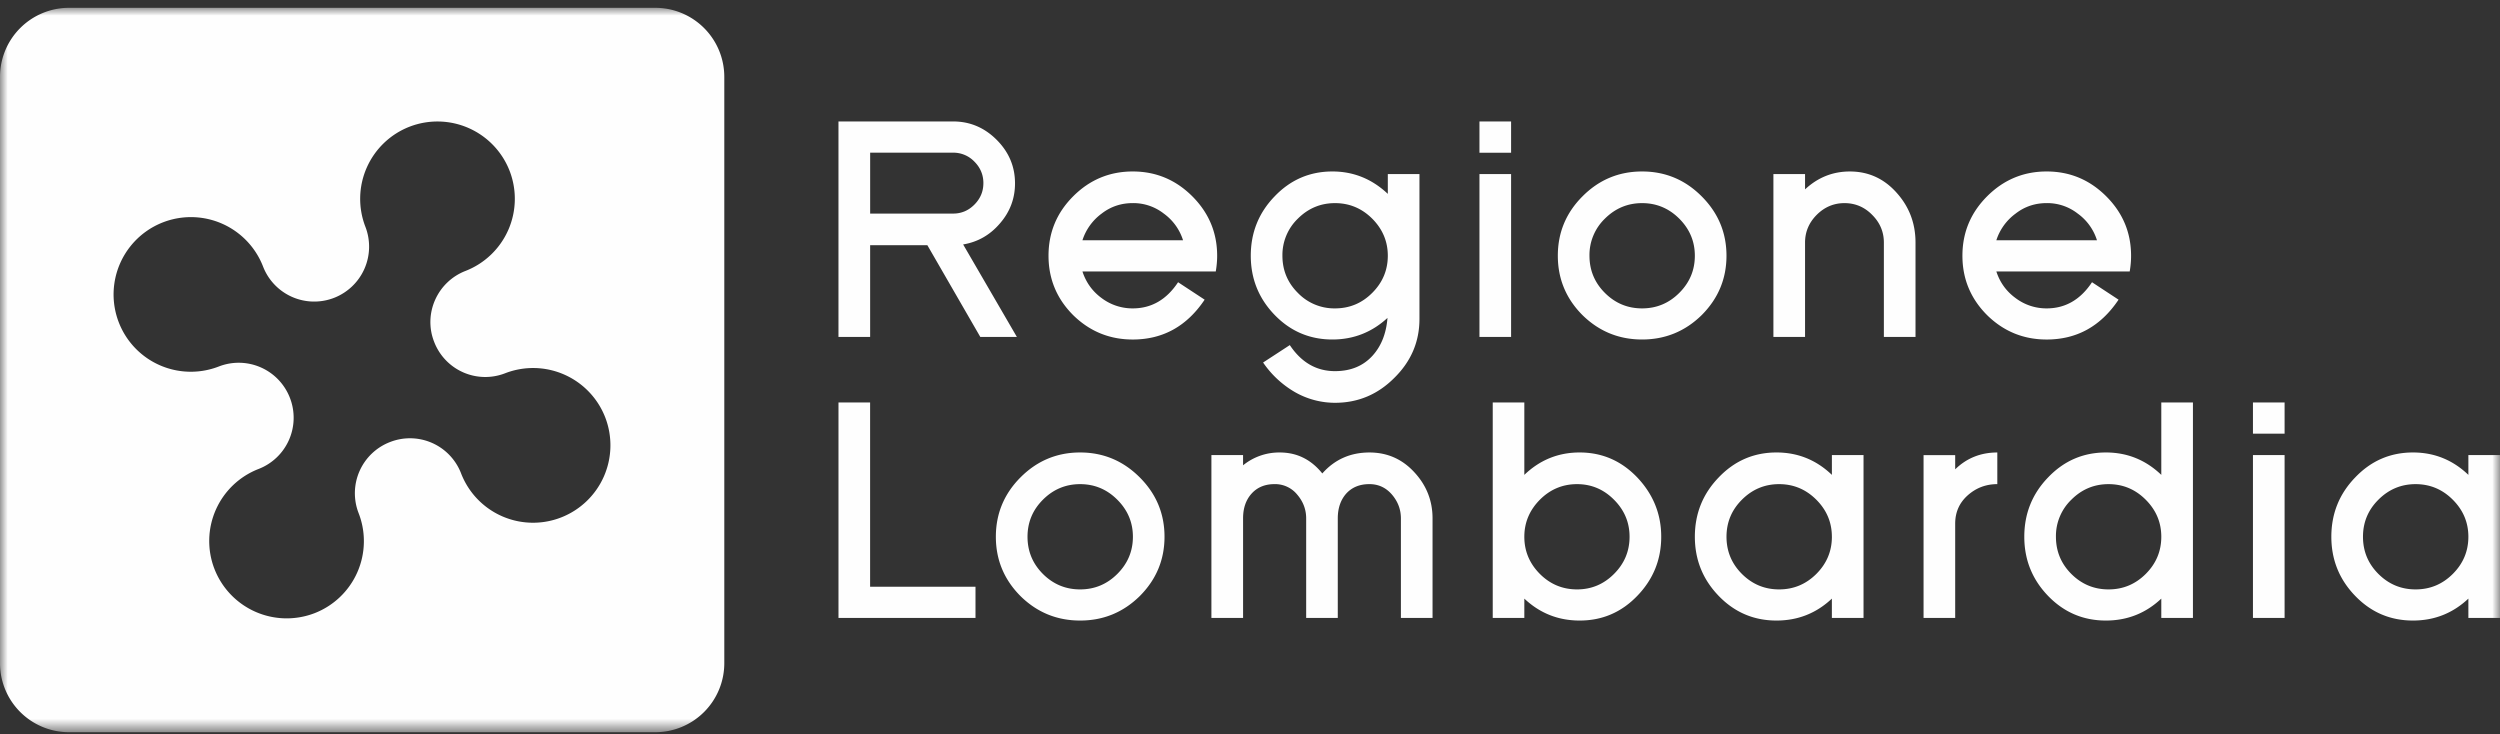
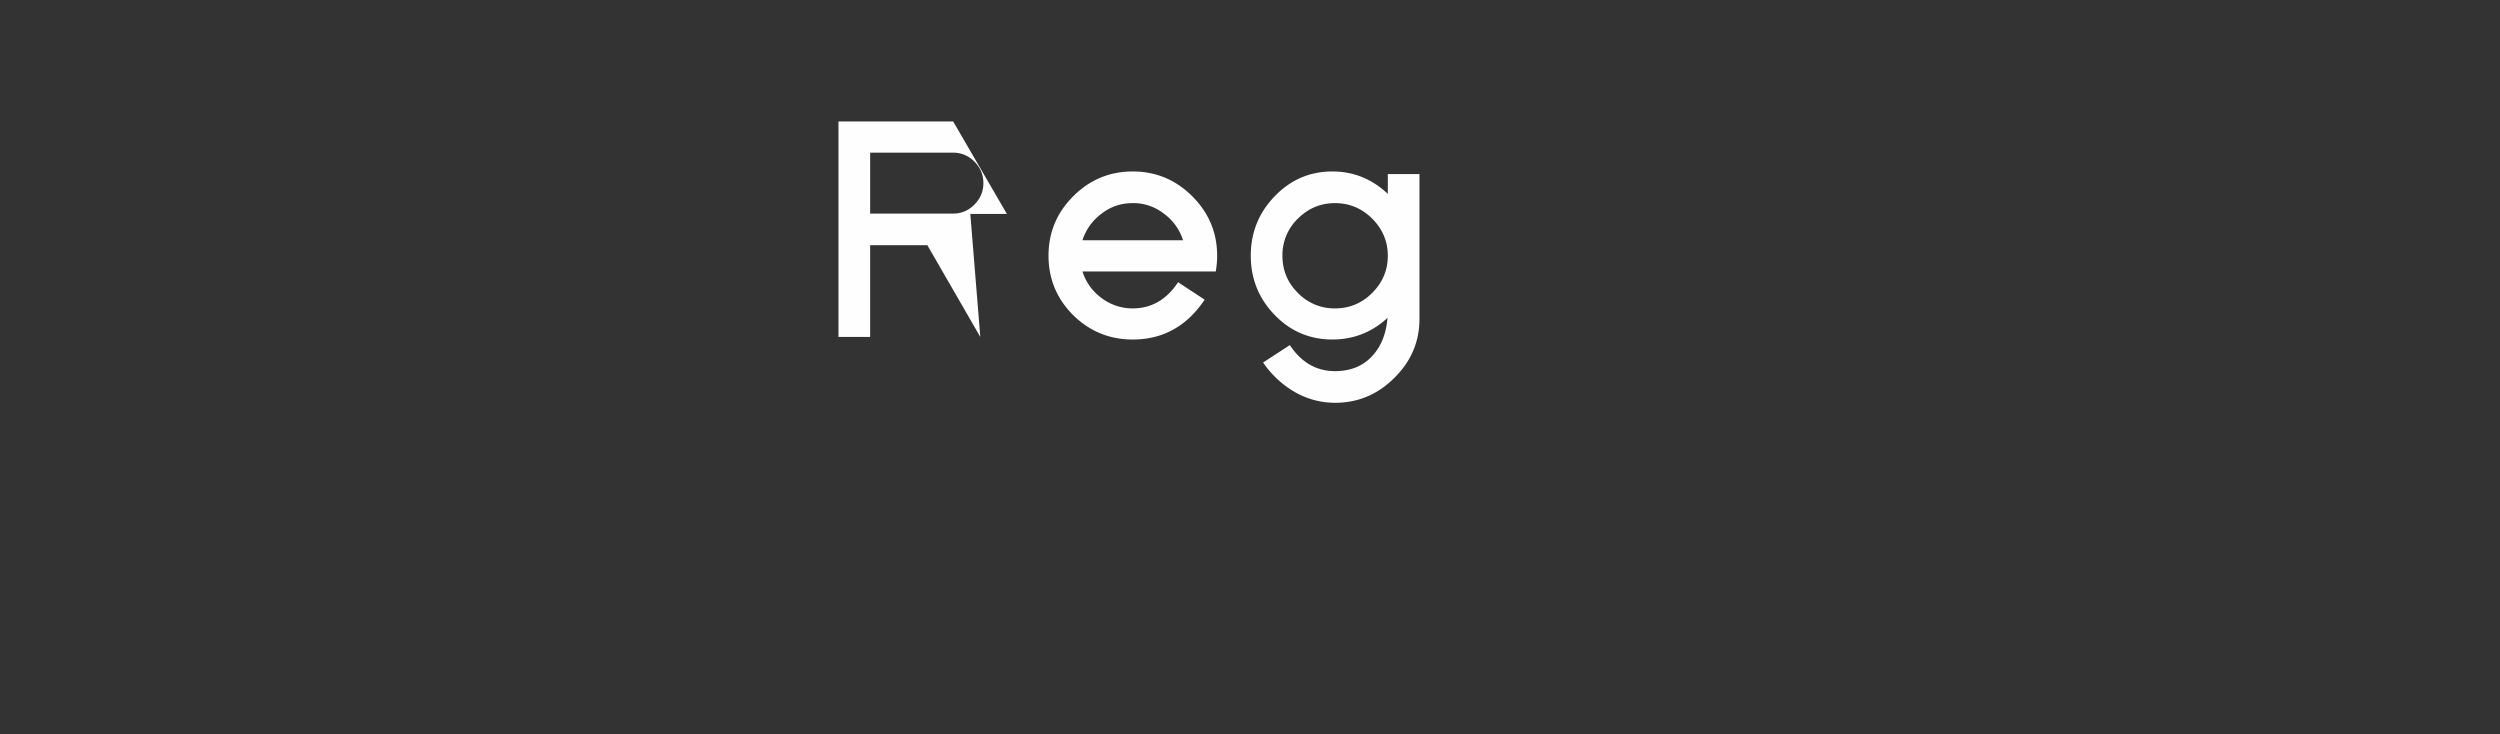
<svg xmlns="http://www.w3.org/2000/svg" xmlns:xlink="http://www.w3.org/1999/xlink" width="160" height="47" viewBox="0 0 160 47">
  <rect x="0" y="0" width="160" height="47" fill="#333333" stroke="none" />
  <defs>
-     <path id="bi4v2vy9ya" d="M0 46.353h160V0H0z" />
-   </defs>
+     </defs>
  <g transform="translate(0 .5)" fill="none" fill-rule="evenodd">
-     <path d="M62.937 11.225c0-.538-.193-.996-.574-1.379a1.857 1.857 0 0 0-1.362-.575H55.69v3.898H61c.526 0 .98-.19 1.362-.575.381-.383.574-.84.574-1.37zm-.198 9.838-3.387-5.869h-3.663v5.87h-2.027V7.273h7.34c1.07 0 2 .391 2.783 1.174.784.784 1.176 1.714 1.176 2.787 0 .966-.32 1.819-.958 2.556-.632.745-1.42 1.197-2.362 1.355l3.438 5.917h-2.34zM75.715 14.878a3.338 3.338 0 0 0-1.235-1.711 3.164 3.164 0 0 0-1.985-.668c-.743 0-1.406.22-1.986.668a3.423 3.423 0 0 0-1.233 1.71h6.44zm2.183.99c0 .335-.032.671-.089 1.005h-8.533c.23.707.642 1.275 1.233 1.708a3.28 3.28 0 0 0 1.986.656c1.197 0 2.165-.56 2.902-1.675l1.7 1.117c-1.138 1.7-2.674 2.55-4.602 2.55-1.48 0-2.752-.519-3.812-1.56-1.054-1.054-1.578-2.323-1.578-3.802 0-1.483.524-2.747 1.578-3.803 1.06-1.061 2.331-1.59 3.812-1.59 1.48 0 2.752.529 3.813 1.59 1.059 1.059 1.59 2.329 1.59 3.803zM88.82 15.867c0-.914-.335-1.705-.997-2.372-.665-.663-1.462-.995-2.382-.995-.922 0-1.714.332-2.38.995a3.235 3.235 0 0 0-.986 2.372c0 .927.328 1.72.987 2.378a3.24 3.24 0 0 0 2.38.992c.928 0 1.722-.332 2.38-.992.663-.664.998-1.455.998-2.378zm2.025 4.048c0 1.456-.535 2.709-1.6 3.761-1.062 1.069-2.33 1.603-3.804 1.603a5.17 5.17 0 0 1-2.597-.702 6.287 6.287 0 0 1-2.006-1.876l1.71-1.115c.738 1.11 1.704 1.667 2.893 1.667 1 0 1.8-.329 2.4-.987.56-.618.88-1.425.958-2.42-1 .922-2.177 1.382-3.526 1.382-1.454 0-2.687-.527-3.703-1.58-1.015-1.054-1.52-2.315-1.52-3.781 0-1.475.505-2.742 1.52-3.793 1.016-1.066 2.25-1.6 3.703-1.6 1.35 0 2.532.477 3.547 1.434V10.64h2.025v9.275z" fill="#FEFEFE" />
+     <path d="M62.937 11.225c0-.538-.193-.996-.574-1.379a1.857 1.857 0 0 0-1.362-.575H55.69v3.898H61c.526 0 .98-.19 1.362-.575.381-.383.574-.84.574-1.37zm-.198 9.838-3.387-5.869h-3.663v5.87h-2.027V7.273h7.34l3.438 5.917h-2.34zM75.715 14.878a3.338 3.338 0 0 0-1.235-1.711 3.164 3.164 0 0 0-1.985-.668c-.743 0-1.406.22-1.986.668a3.423 3.423 0 0 0-1.233 1.71h6.44zm2.183.99c0 .335-.032.671-.089 1.005h-8.533c.23.707.642 1.275 1.233 1.708a3.28 3.28 0 0 0 1.986.656c1.197 0 2.165-.56 2.902-1.675l1.7 1.117c-1.138 1.7-2.674 2.55-4.602 2.55-1.48 0-2.752-.519-3.812-1.56-1.054-1.054-1.578-2.323-1.578-3.802 0-1.483.524-2.747 1.578-3.803 1.06-1.061 2.331-1.59 3.812-1.59 1.48 0 2.752.529 3.813 1.59 1.059 1.059 1.59 2.329 1.59 3.803zM88.82 15.867c0-.914-.335-1.705-.997-2.372-.665-.663-1.462-.995-2.382-.995-.922 0-1.714.332-2.38.995a3.235 3.235 0 0 0-.986 2.372c0 .927.328 1.72.987 2.378a3.24 3.24 0 0 0 2.38.992c.928 0 1.722-.332 2.38-.992.663-.664.998-1.455.998-2.378zm2.025 4.048c0 1.456-.535 2.709-1.6 3.761-1.062 1.069-2.33 1.603-3.804 1.603a5.17 5.17 0 0 1-2.597-.702 6.287 6.287 0 0 1-2.006-1.876l1.71-1.115c.738 1.11 1.704 1.667 2.893 1.667 1 0 1.8-.329 2.4-.987.56-.618.88-1.425.958-2.42-1 .922-2.177 1.382-3.526 1.382-1.454 0-2.687-.527-3.703-1.58-1.015-1.054-1.52-2.315-1.52-3.781 0-1.475.505-2.742 1.52-3.793 1.016-1.066 2.25-1.6 3.703-1.6 1.35 0 2.532.477 3.547 1.434V10.64h2.025v9.275z" fill="#FEFEFE" />
    <mask id="haxiaedy2b" fill="#fff">
      <use xlink:href="#bi4v2vy9ya" />
    </mask>
    <path d="M94.685 21.063h2.025V10.64h-2.025v10.423zm0-11.79h2.025v-2h-2.025v2zM108.47 15.867c0-.914-.331-1.705-.996-2.372-.665-.663-1.461-.995-2.38-.995-.922 0-1.716.332-2.382.995a3.234 3.234 0 0 0-.986 2.372c0 .927.328 1.72.986 2.378.66.66 1.453.992 2.381.992.927 0 1.721-.332 2.381-.992.665-.664.996-1.455.996-2.378m2.025 0c0 1.475-.53 2.742-1.59 3.803-1.06 1.038-2.333 1.558-3.812 1.558-1.483 0-2.753-.52-3.812-1.558-1.054-1.055-1.58-2.324-1.58-3.803 0-1.483.526-2.748 1.58-3.802 1.059-1.064 2.329-1.591 3.812-1.591 1.48 0 2.752.527 3.812 1.591 1.06 1.059 1.59 2.327 1.59 3.802M120.568 21.062v-6.035c0-.685-.25-1.278-.75-1.777-.49-.5-1.084-.75-1.773-.75-.683 0-1.276.25-1.775.75-.498.5-.747 1.092-.747 1.777v6.035h-2.025V10.64h2.025v.98c.822-.766 1.776-1.145 2.868-1.145 1.205 0 2.214.467 3.028 1.4.781.886 1.174 1.933 1.174 3.152v6.035h-2.025zM134.206 14.878a3.321 3.321 0 0 0-1.235-1.711 3.159 3.159 0 0 0-1.986-.668c-.741 0-1.406.22-1.982.668a3.412 3.412 0 0 0-1.237 1.71h6.44zm2.183.99c0 .335-.03.671-.088 1.005h-8.535c.23.707.642 1.275 1.237 1.708a3.272 3.272 0 0 0 1.982.656c1.199 0 2.165-.56 2.903-1.675l1.7 1.117c-1.138 1.7-2.671 2.55-4.603 2.55-1.48 0-2.75-.519-3.81-1.56-1.054-1.054-1.58-2.323-1.58-3.802 0-1.483.526-2.747 1.58-3.803 1.06-1.061 2.33-1.59 3.81-1.59 1.484 0 2.752.529 3.814 1.59 1.061 1.059 1.59 2.329 1.59 3.803zM53.663 39.047v-13.79h2.024v11.795h6.745v1.995zM72.506 33.852c0-.914-.332-1.704-.998-2.37-.665-.666-1.458-.997-2.38-.997-.923 0-1.716.331-2.382.997-.657.658-.985 1.447-.985 2.37 0 .928.328 1.72.985 2.38.658.658 1.453.99 2.381.99.929 0 1.721-.332 2.381-.99.666-.665.998-1.458.998-2.38m2.023 0c0 1.476-.529 2.741-1.588 3.801-1.062 1.043-2.333 1.562-3.814 1.562-1.48 0-2.753-.52-3.812-1.562-1.052-1.054-1.58-2.321-1.58-3.801s.528-2.748 1.58-3.802c1.059-1.062 2.332-1.592 3.812-1.592s2.752.53 3.814 1.592c1.06 1.058 1.588 2.327 1.588 3.802M89.658 39.047v-6.37c0-.572-.194-1.082-.58-1.532-.385-.442-.863-.661-1.435-.661-.626 0-1.121.203-1.49.612-.357.408-.535.936-.535 1.58v6.37h-2.023v-6.37c0-.571-.194-1.081-.581-1.53a1.82 1.82 0 0 0-1.441-.662c-.618 0-1.108.203-1.476.612-.361.403-.54.927-.54 1.58v6.37H77.53v-10.42h2.026v.654a3.657 3.657 0 0 1 2.355-.821c1.095 0 1.999.45 2.717 1.342.79-.892 1.795-1.342 3.017-1.342 1.134 0 2.089.418 2.864 1.256.783.84 1.174 1.827 1.174 2.962v6.37h-2.025zM104.292 33.852c0-.914-.33-1.704-.996-2.37-.661-.666-1.451-.997-2.364-.997-.922 0-1.714.331-2.38.997-.66.666-.995 1.456-.995 2.37 0 .922.334 1.715.996 2.38.658.658 1.45.99 2.38.99.918 0 1.707-.332 2.363-.99.666-.665.996-1.458.996-2.38m2.026 0c0 1.464-.51 2.722-1.53 3.78-1.013 1.055-2.242 1.583-3.69 1.583-1.367 0-2.547-.467-3.541-1.404v1.235h-2.022v-13.79h2.022v4.636c.994-.955 2.174-1.434 3.54-1.434 1.443 0 2.672.536 3.691 1.602 1.02 1.079 1.53 2.345 1.53 3.792M117.24 33.852c0-.914-.33-1.704-.995-2.37-.666-.666-1.461-.997-2.383-.997-.922 0-1.714.331-2.38.997-.658.658-.986 1.447-.986 2.37 0 .928.328 1.72.987 2.38.66.658 1.45.99 2.38.99.928 0 1.72-.332 2.382-.99.664-.665.996-1.458.996-2.38zm0 5.194v-1.235c-.994.937-2.176 1.404-3.544 1.404-1.457 0-2.688-.528-3.704-1.582-1.015-1.053-1.521-2.314-1.521-3.781 0-1.475.506-2.74 1.521-3.792 1.016-1.066 2.247-1.602 3.704-1.602 1.368 0 2.55.48 3.545 1.434v-1.266h2.025v10.42h-2.025zM127.828 30.484c-.727 0-1.359.24-1.898.721-.531.475-.798 1.078-.798 1.808v6.034h-2.024v-10.42h2.024v.91c.737-.719 1.635-1.078 2.696-1.078v2.025zM138.323 33.852c0-.914-.331-1.704-.997-2.37-.664-.666-1.457-.997-2.38-.997-.924 0-1.715.331-2.38.997a3.227 3.227 0 0 0-.986 2.37c0 .928.327 1.72.985 2.38.66.658 1.453.99 2.382.99.928 0 1.72-.332 2.38-.99.665-.665.996-1.458.996-2.38zm0 5.194v-1.235c-.995.937-2.176 1.404-3.546 1.404-1.454 0-2.688-.528-3.704-1.582-1.014-1.053-1.518-2.314-1.518-3.781 0-1.475.504-2.74 1.518-3.792 1.016-1.066 2.25-1.602 3.704-1.602 1.37 0 2.55.48 3.546 1.434v-4.635h2.025v13.789h-2.025zM144.189 39.046h2.025v-10.42h-2.025v10.42zm0-11.792h2.025v-1.998h-2.025v1.998zM157.976 33.852c0-.914-.332-1.704-.997-2.37-.665-.666-1.459-.997-2.382-.997-.922 0-1.714.331-2.38.997-.66.658-.986 1.447-.986 2.37 0 .928.327 1.72.987 2.38.66.658 1.45.99 2.38.99.93 0 1.72-.332 2.38-.99.666-.665.998-1.458.998-2.38zm0 5.194v-1.235c-.994.937-2.177 1.404-3.545 1.404-1.457 0-2.688-.528-3.702-1.582-1.017-1.053-1.523-2.314-1.523-3.781 0-1.475.506-2.74 1.523-3.792 1.014-1.066 2.245-1.602 3.702-1.602 1.368 0 2.55.48 3.545 1.434v-1.266H160v10.42h-2.025zM35.908 32.618a4.938 4.938 0 0 1-6.4-2.825 3.504 3.504 0 0 0-4.552-2 3.51 3.51 0 0 0-2.005 4.546 4.944 4.944 0 0 1-2.821 6.405 4.96 4.96 0 0 1-6.406-2.834 4.945 4.945 0 0 1 2.825-6.396 3.513 3.513 0 0 0 2.006-4.549 3.513 3.513 0 0 0-4.55-2.01 4.943 4.943 0 0 1-6.401-2.82 4.95 4.95 0 0 1 9.231-3.578 3.51 3.51 0 0 0 4.546 2.005 3.518 3.518 0 0 0 2.002-4.554 4.953 4.953 0 0 1 2.823-6.397 4.954 4.954 0 0 1 6.41 2.828 4.953 4.953 0 0 1-2.82 6.399c-1.813.702-2.718 2.744-2.01 4.541a3.503 3.503 0 0 0 4.552 2.006 4.951 4.951 0 0 1 6.397 2.83 4.956 4.956 0 0 1-2.827 6.403M41.938 0H4.417A4.42 4.42 0 0 0 0 4.42v37.523a4.417 4.417 0 0 0 4.418 4.418h37.52a4.417 4.417 0 0 0 4.417-4.418V4.419A4.42 4.42 0 0 0 41.937 0" fill="#FEFEFE" mask="url(#haxiaedy2b)" />
  </g>
</svg>